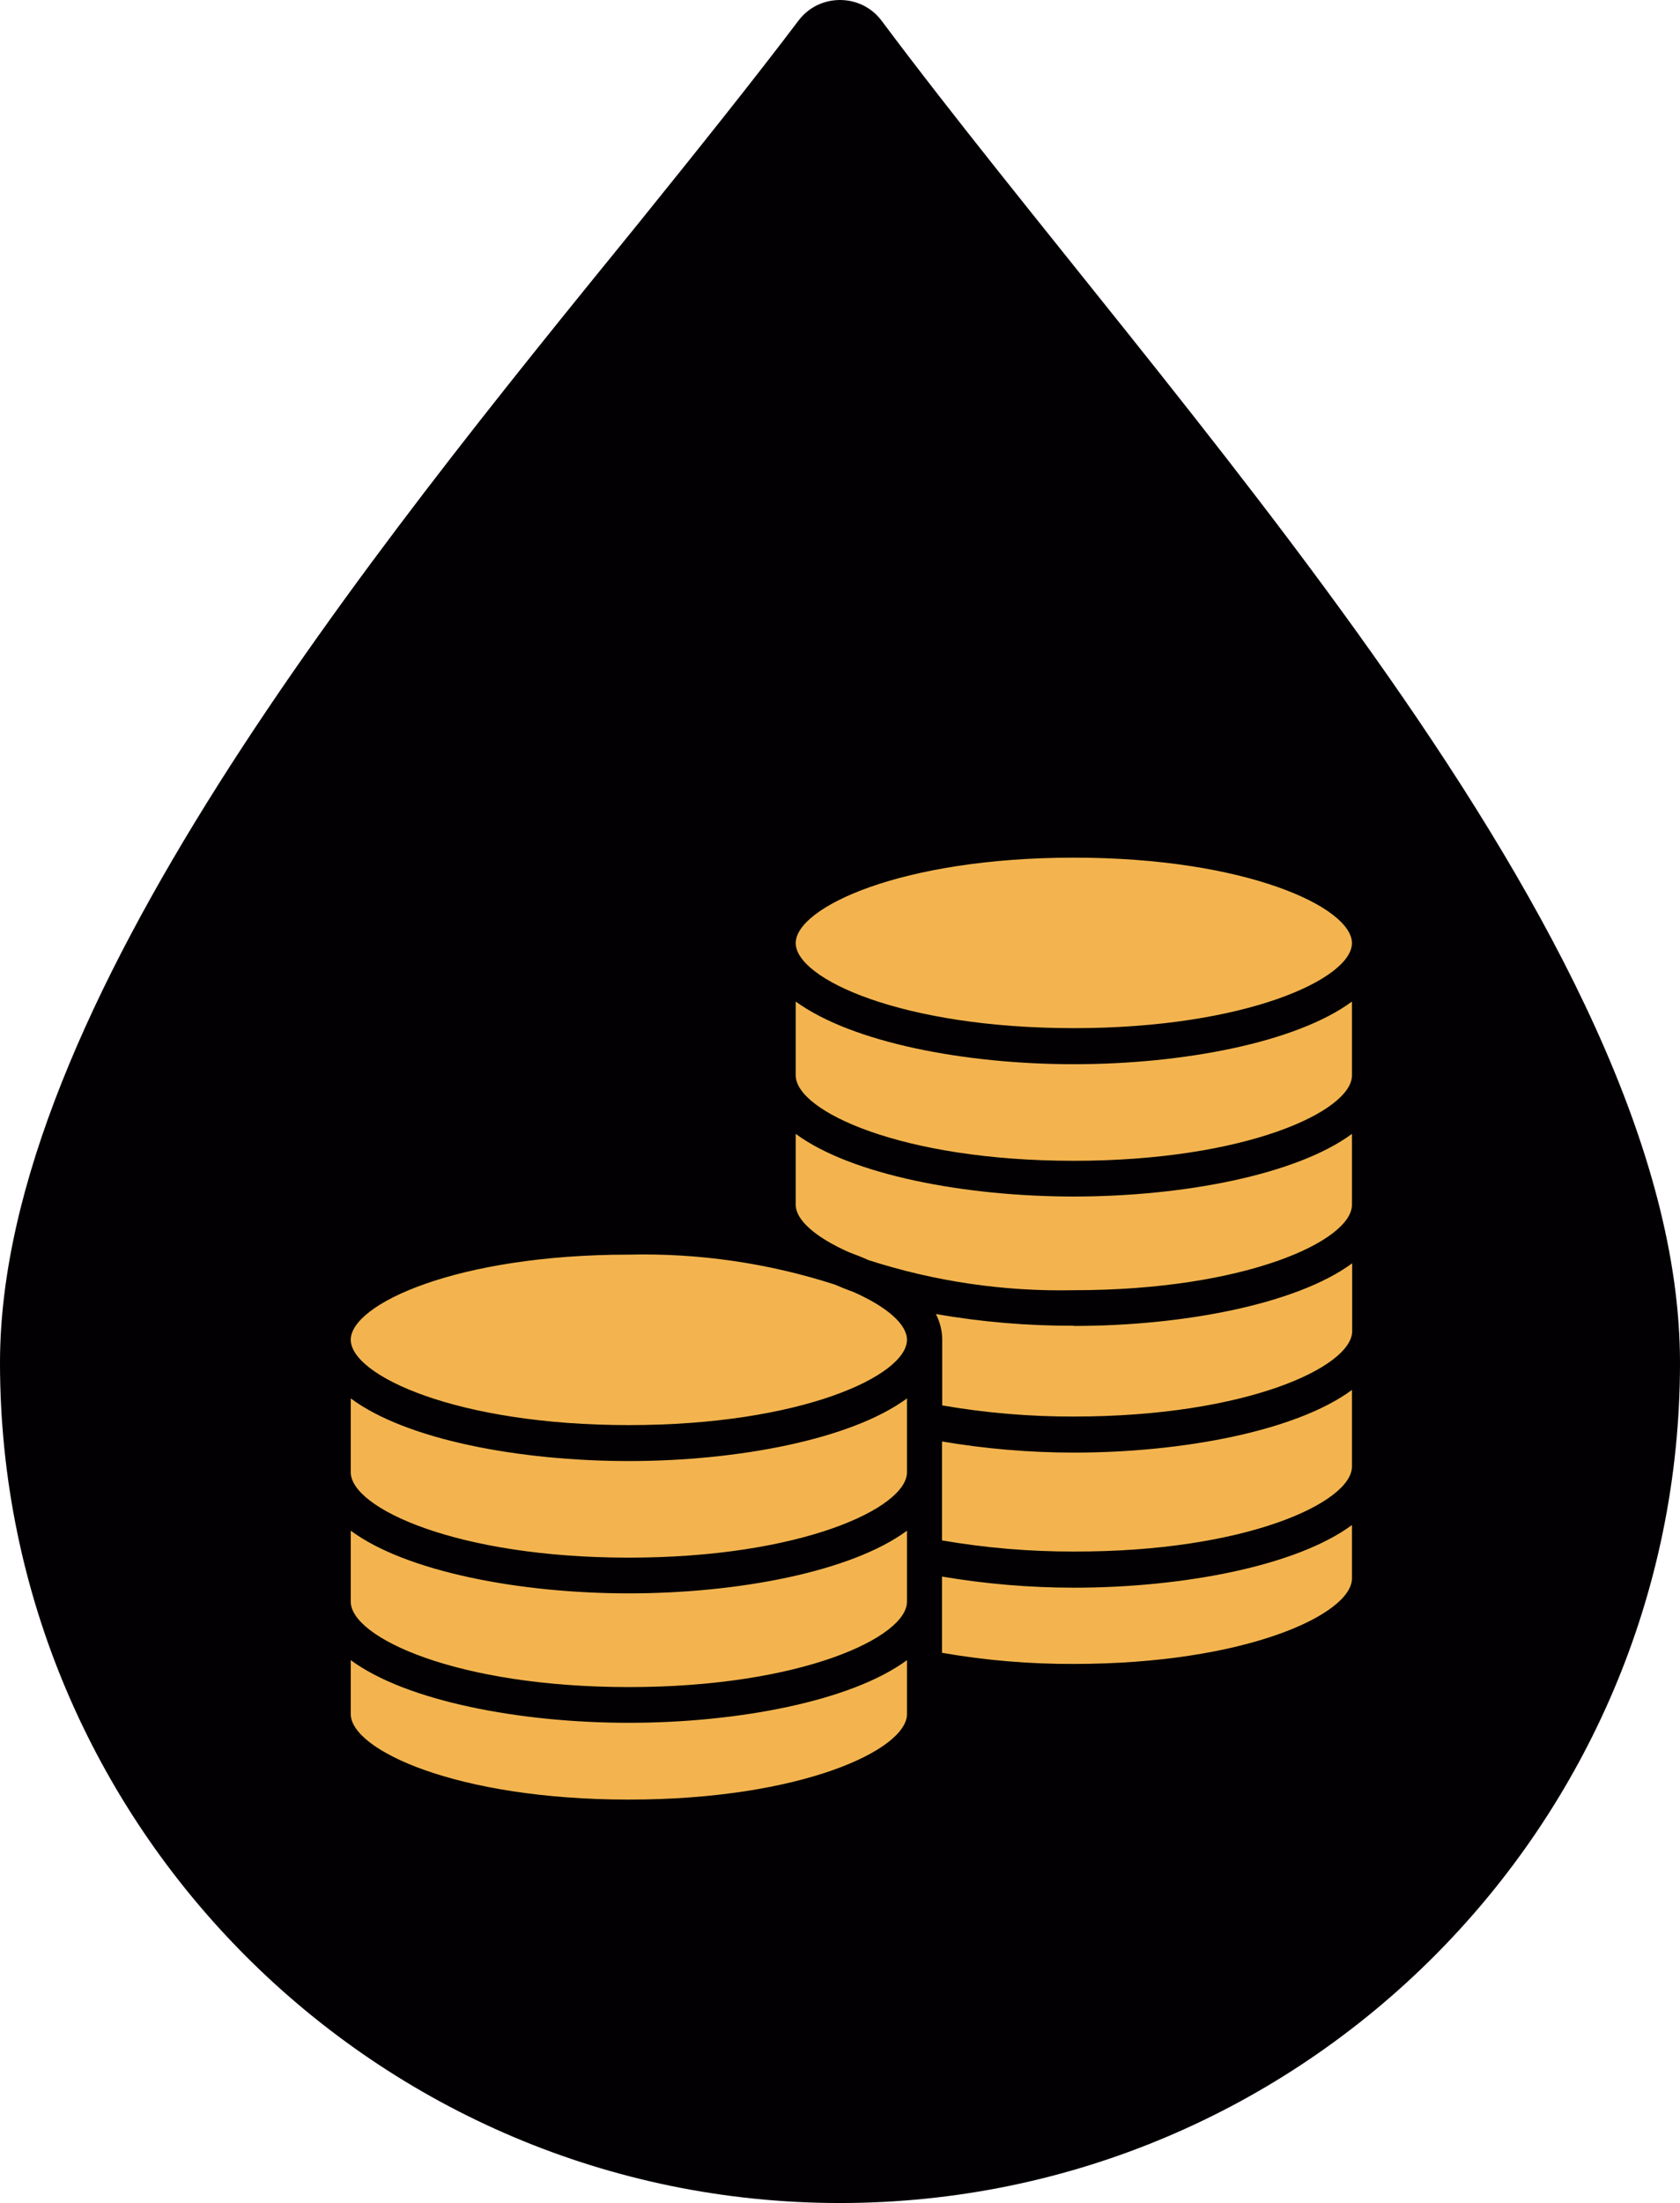
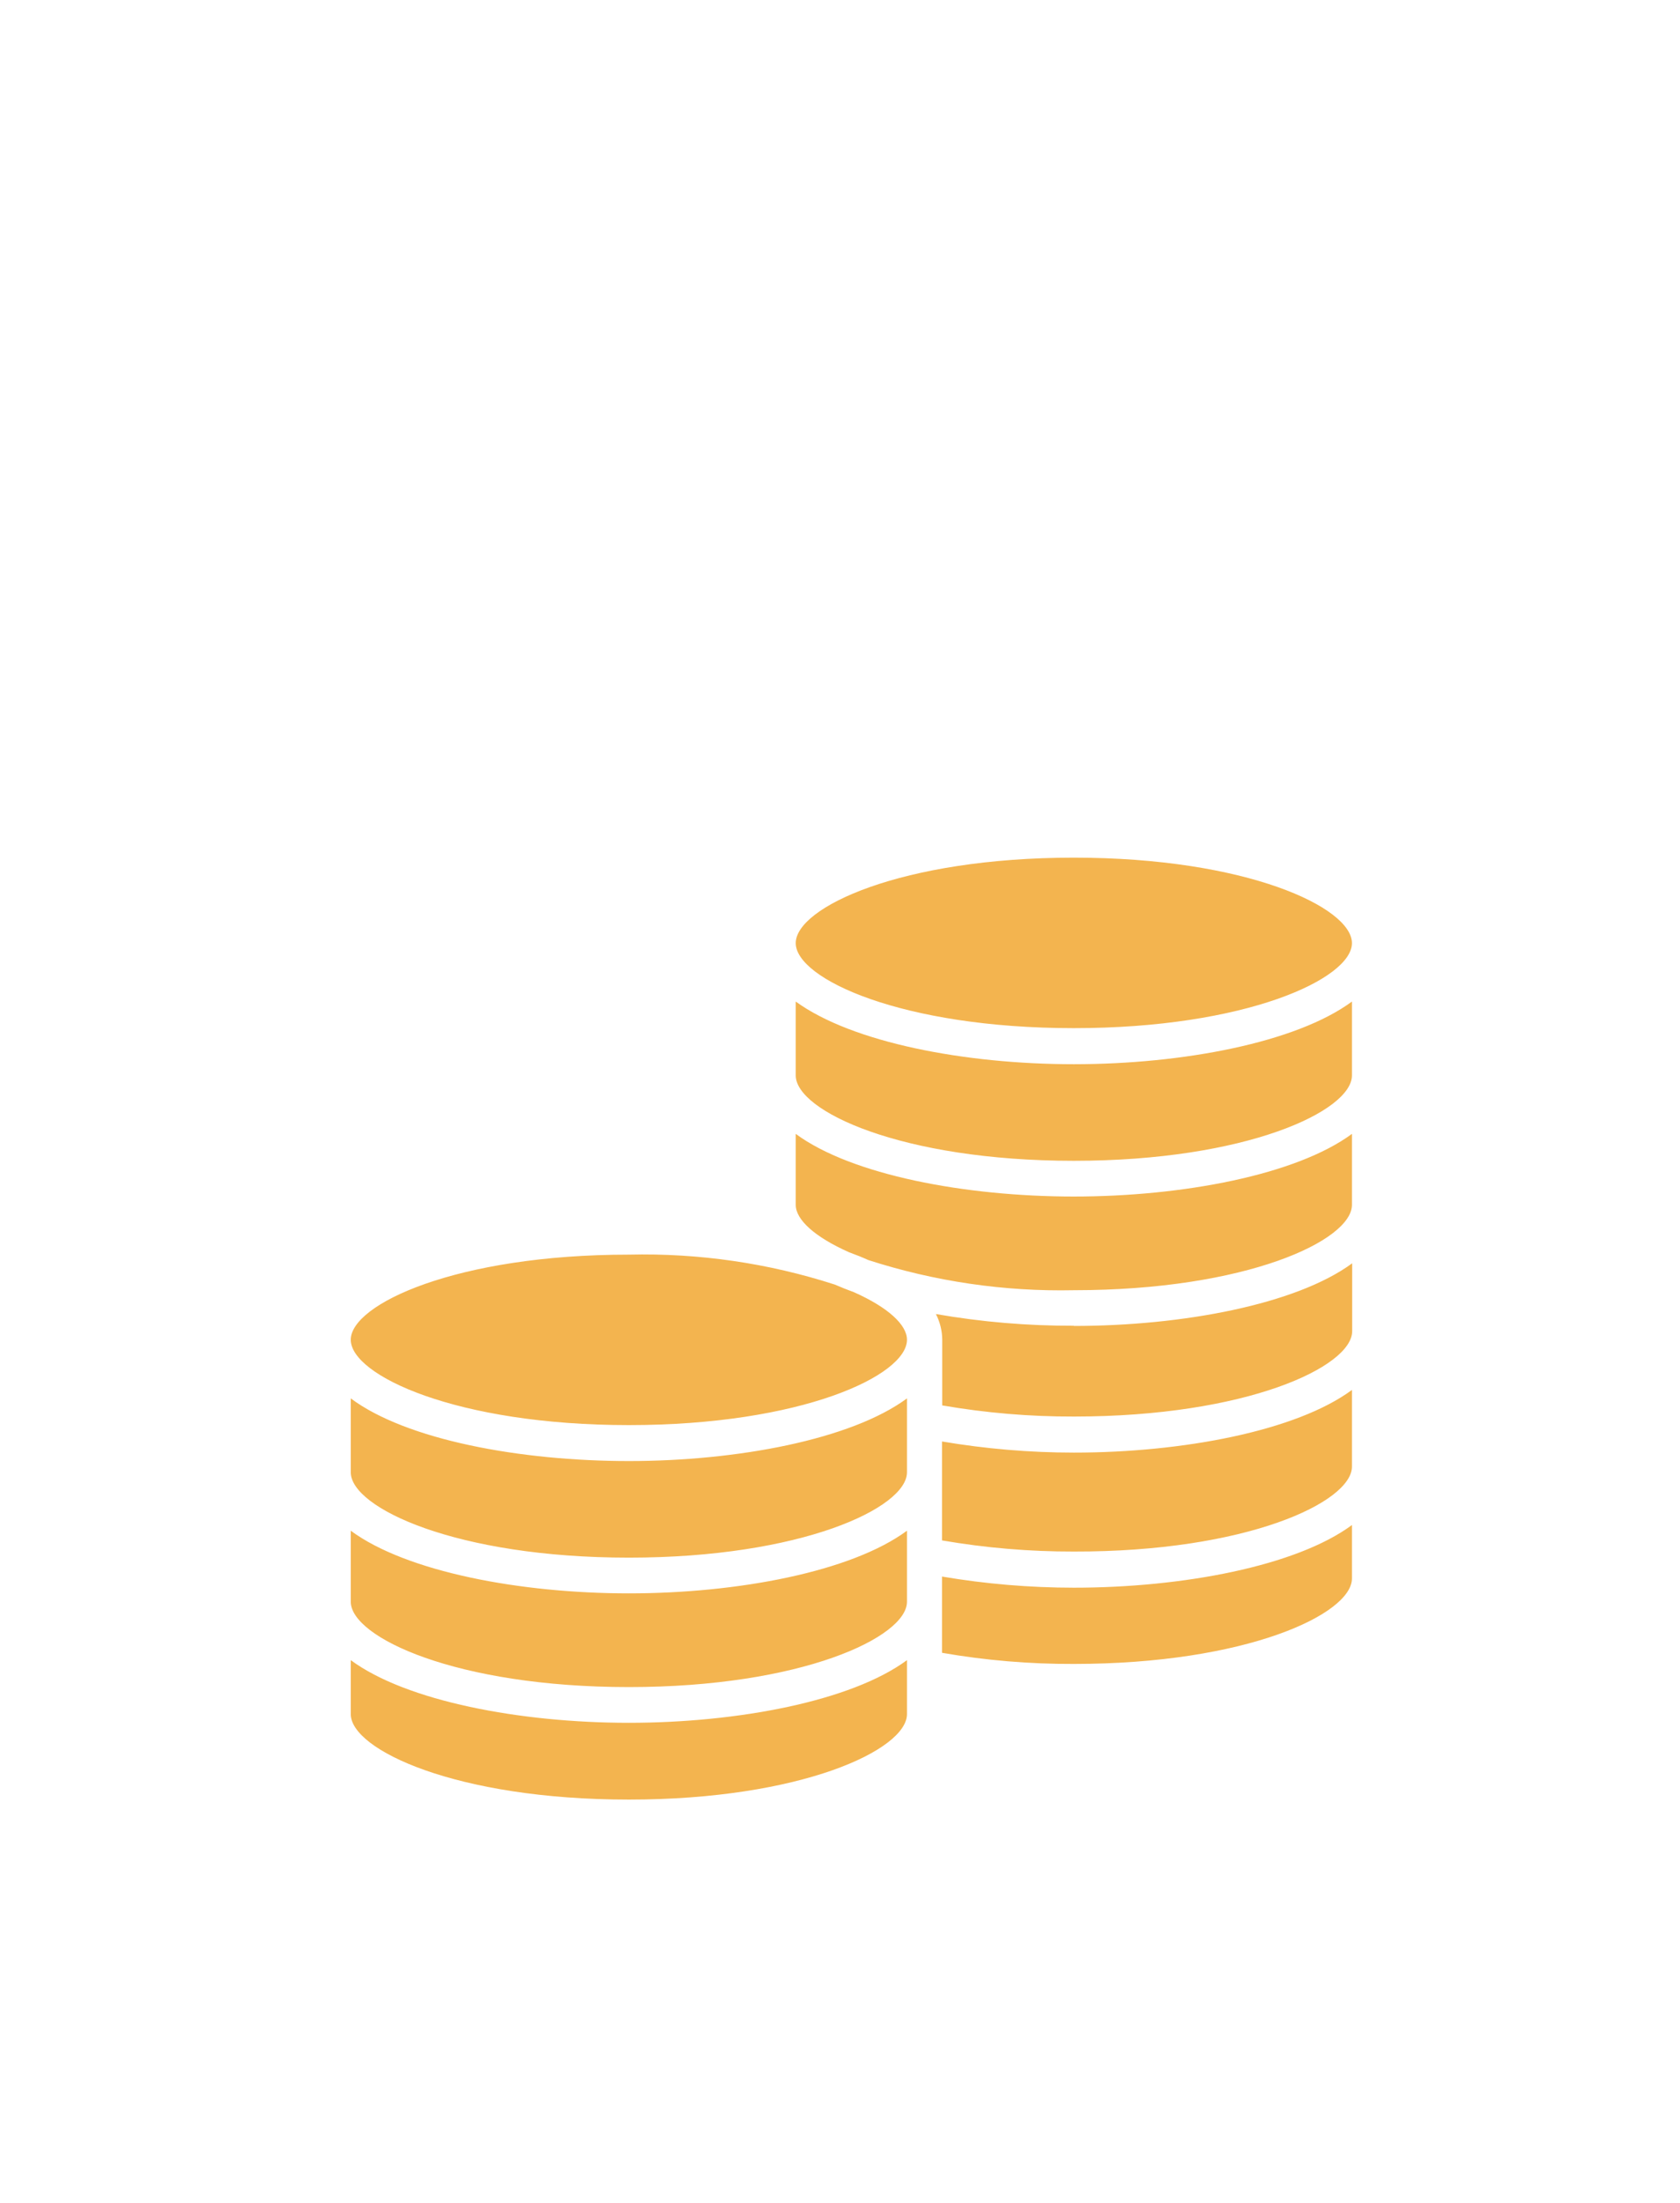
<svg xmlns="http://www.w3.org/2000/svg" fill="none" viewBox="0 0 74 97" height="97" width="74">
-   <path fill="#020003" d="M37 97C16.596 97 0 80.405 0 60.002C0 44.429 16.255 24.424 28.134 9.818C30.748 6.578 33.249 3.453 35.181 0.895C36.091 -0.298 37.909 -0.298 38.819 0.895C51.436 17.775 74 41.303 74 60.002C74 80.405 57.404 97 37 97Z" clip-rule="evenodd" fill-rule="evenodd" />
  <path fill="#F3B44F" d="M38.25 55.482C37.98 55.359 37.696 55.246 37.402 55.139C35.898 54.472 35.05 53.708 35.05 53.051V49.925C37.5 51.733 42.513 52.684 47.3 52.684C52.087 52.684 57.1 51.733 59.55 49.925V53.051C59.55 54.619 54.895 56.809 47.3 56.809C44.23 56.874 41.172 56.425 38.25 55.482ZM59.55 41.526C59.55 39.953 54.895 37.763 47.3 37.763C39.705 37.763 35.05 39.953 35.05 41.526C35.05 43.099 39.73 45.27 47.3 45.27C54.87 45.27 59.55 43.094 59.55 41.526ZM59.55 67.148C57.1 68.957 52.092 69.907 47.3 69.907C45.354 69.906 43.412 69.742 41.493 69.417V72.774C43.411 73.108 45.354 73.272 47.3 73.264C54.885 73.264 59.55 71.073 59.55 69.501V67.148ZM35.05 47.352C35.05 48.92 39.71 51.111 47.3 51.111C54.89 51.111 59.55 48.92 59.55 47.352V44.099C57.1 45.907 52.092 46.858 47.3 46.858C42.508 46.858 37.539 45.907 35.05 44.099V47.352ZM27.7 74.283C35.28 74.283 39.95 72.093 39.95 70.525V67.398C37.5 69.207 32.487 70.157 27.7 70.157C22.913 70.157 17.9 69.207 15.45 67.398V70.525C15.45 72.093 20.105 74.283 27.7 74.283ZM15.45 64.826C15.45 66.394 20.105 68.584 27.7 68.584C35.295 68.584 39.95 66.394 39.95 64.826V61.572C37.5 63.38 32.487 64.331 27.7 64.331C22.913 64.331 17.9 63.4 15.45 61.572V64.826ZM59.55 64.576V61.2C57.1 63.008 52.092 63.959 47.3 63.959C45.354 63.958 43.412 63.794 41.493 63.469V67.825C43.411 68.156 45.354 68.32 47.3 68.315C54.895 68.334 59.55 66.144 59.55 64.576ZM27.7 79.237C35.28 79.237 39.95 77.046 39.95 75.474V73.097C37.5 74.905 32.487 75.856 27.7 75.856C22.913 75.856 17.9 74.905 15.45 73.097V75.474C15.45 77.046 20.105 79.237 27.7 79.237ZM15.45 58.99C15.45 60.558 20.105 62.748 27.7 62.748C35.295 62.748 39.95 60.568 39.95 58.99C39.95 58.333 39.122 57.569 37.618 56.898C37.324 56.79 37.039 56.677 36.77 56.56C33.842 55.615 30.776 55.169 27.7 55.242C20.105 55.242 15.45 57.427 15.45 58.99ZM47.3 58.373C45.264 58.38 43.23 58.207 41.224 57.858C41.405 58.208 41.501 58.596 41.503 58.99V61.881C43.421 62.213 45.364 62.377 47.31 62.371C54.895 62.371 59.56 60.181 59.56 58.613V55.624C57.1 57.432 52.092 58.382 47.3 58.382V58.373Z" />
</svg>